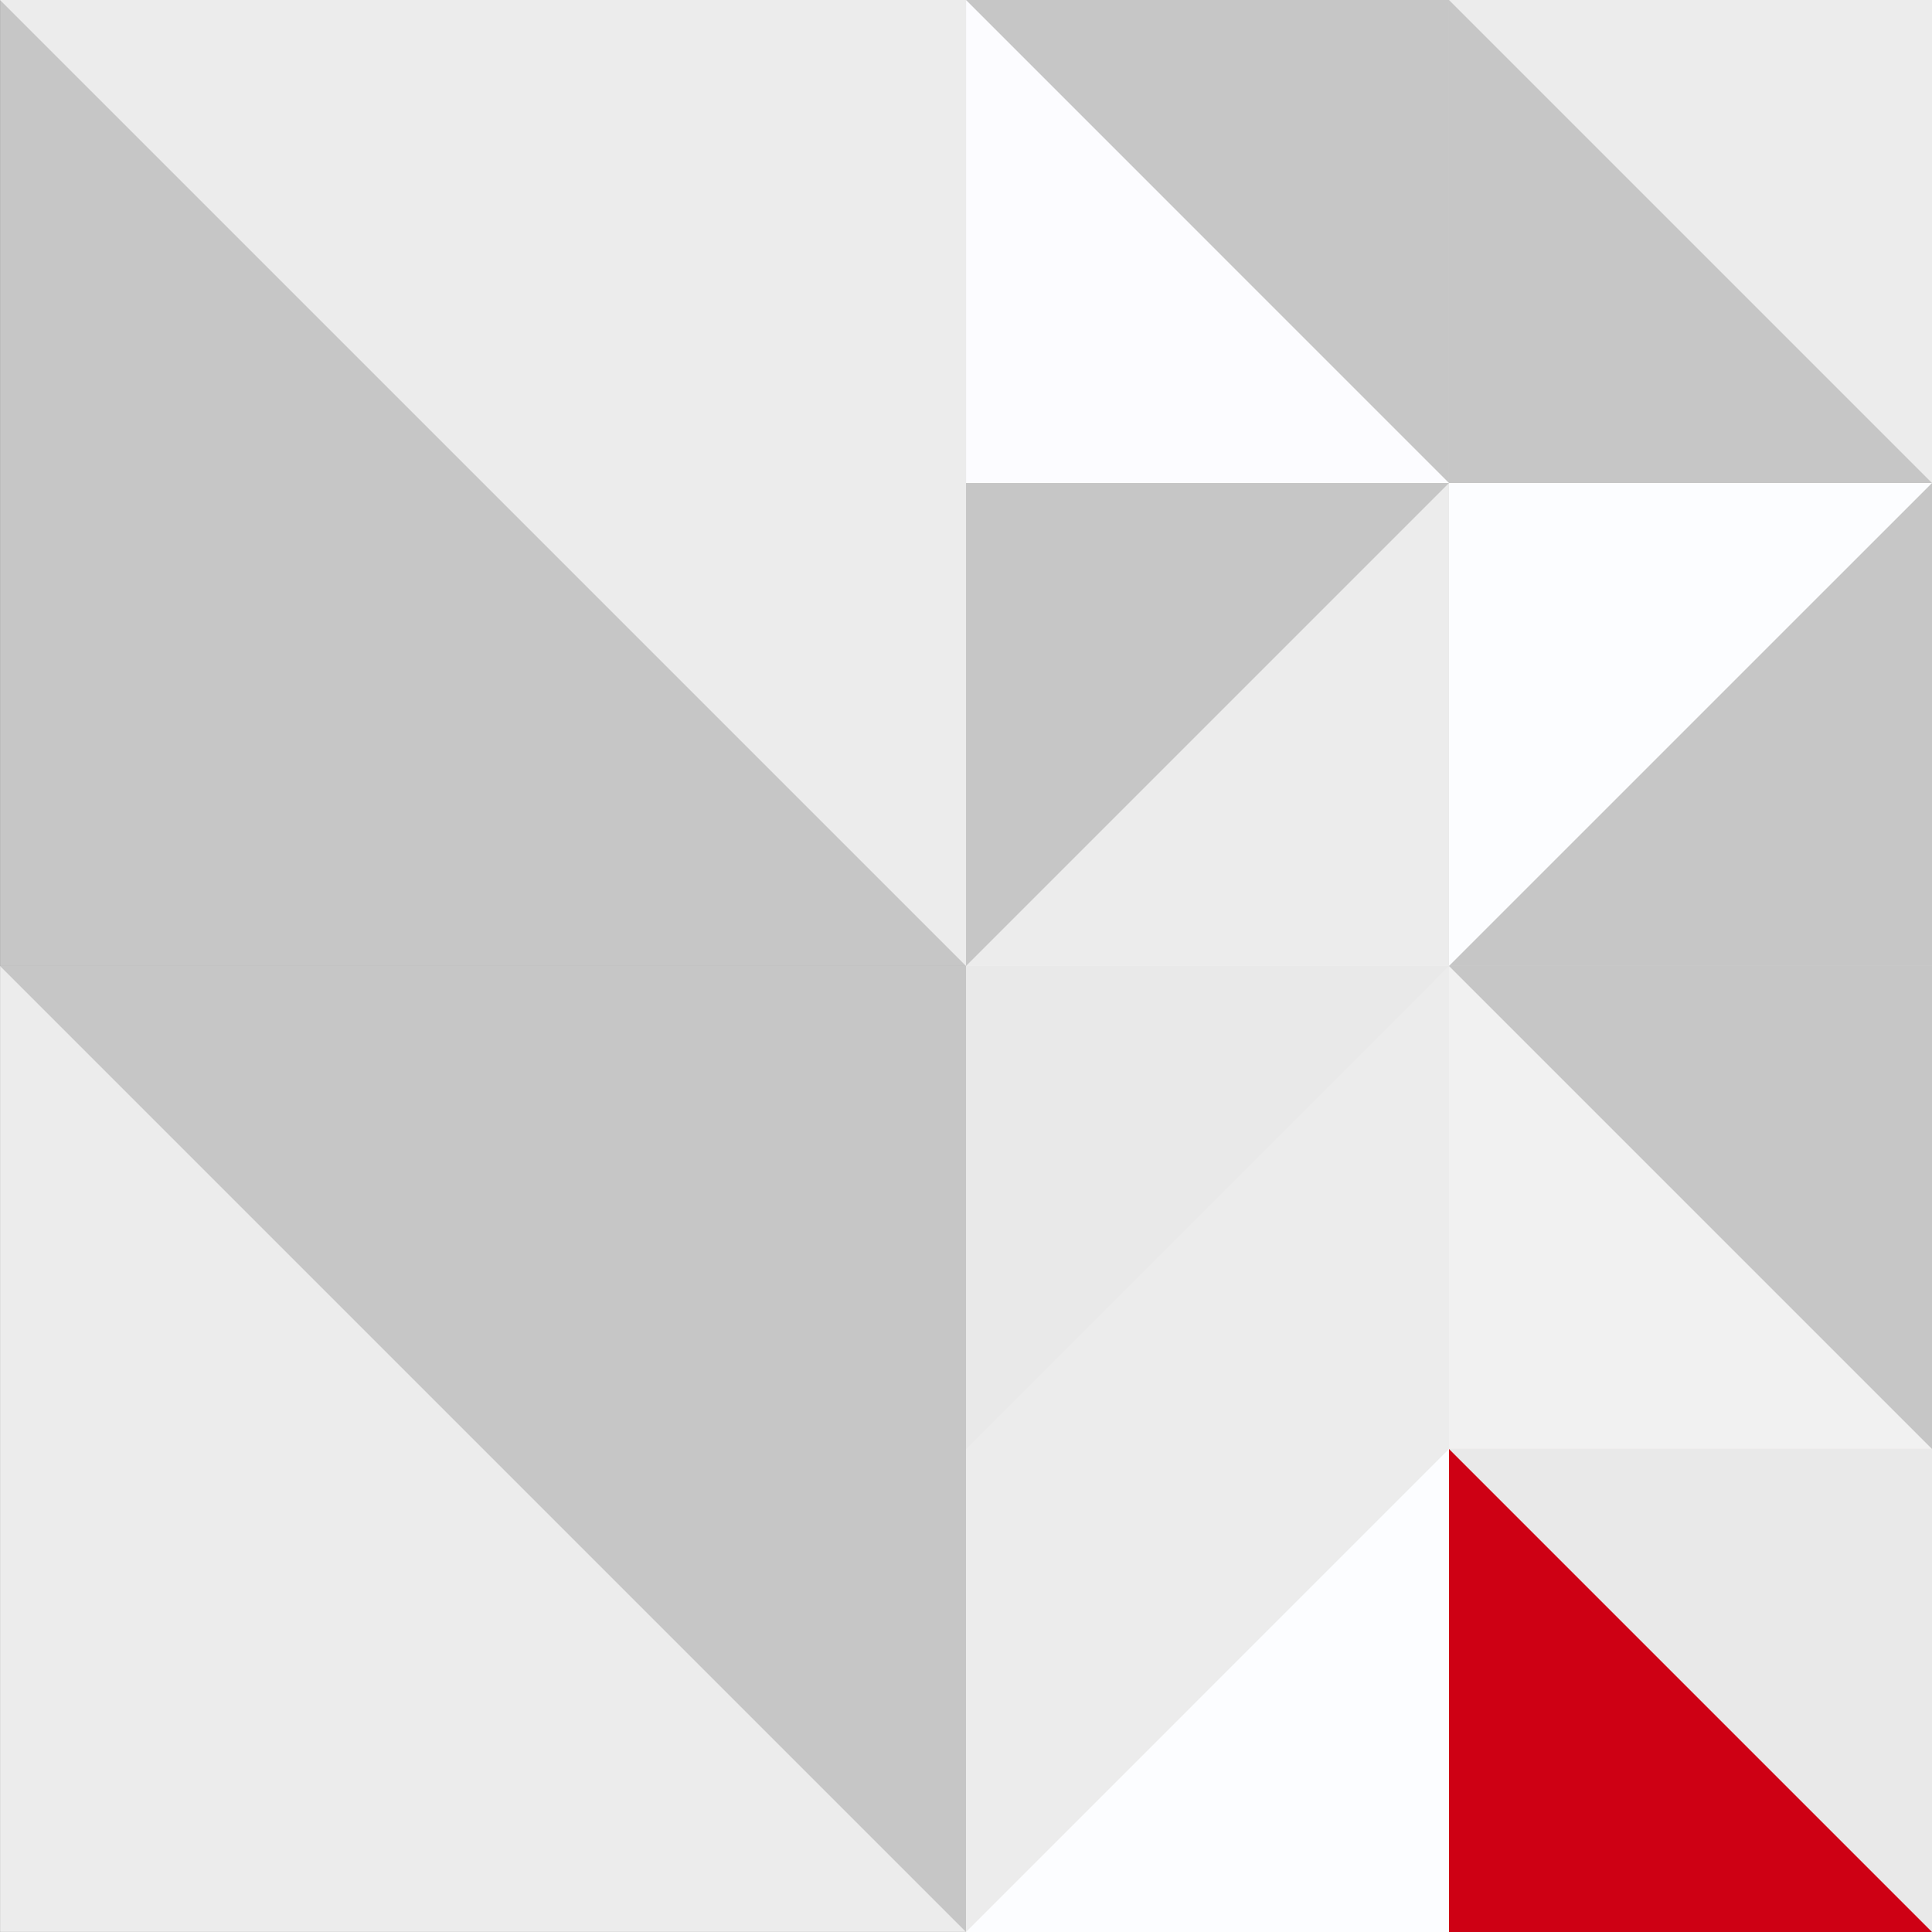
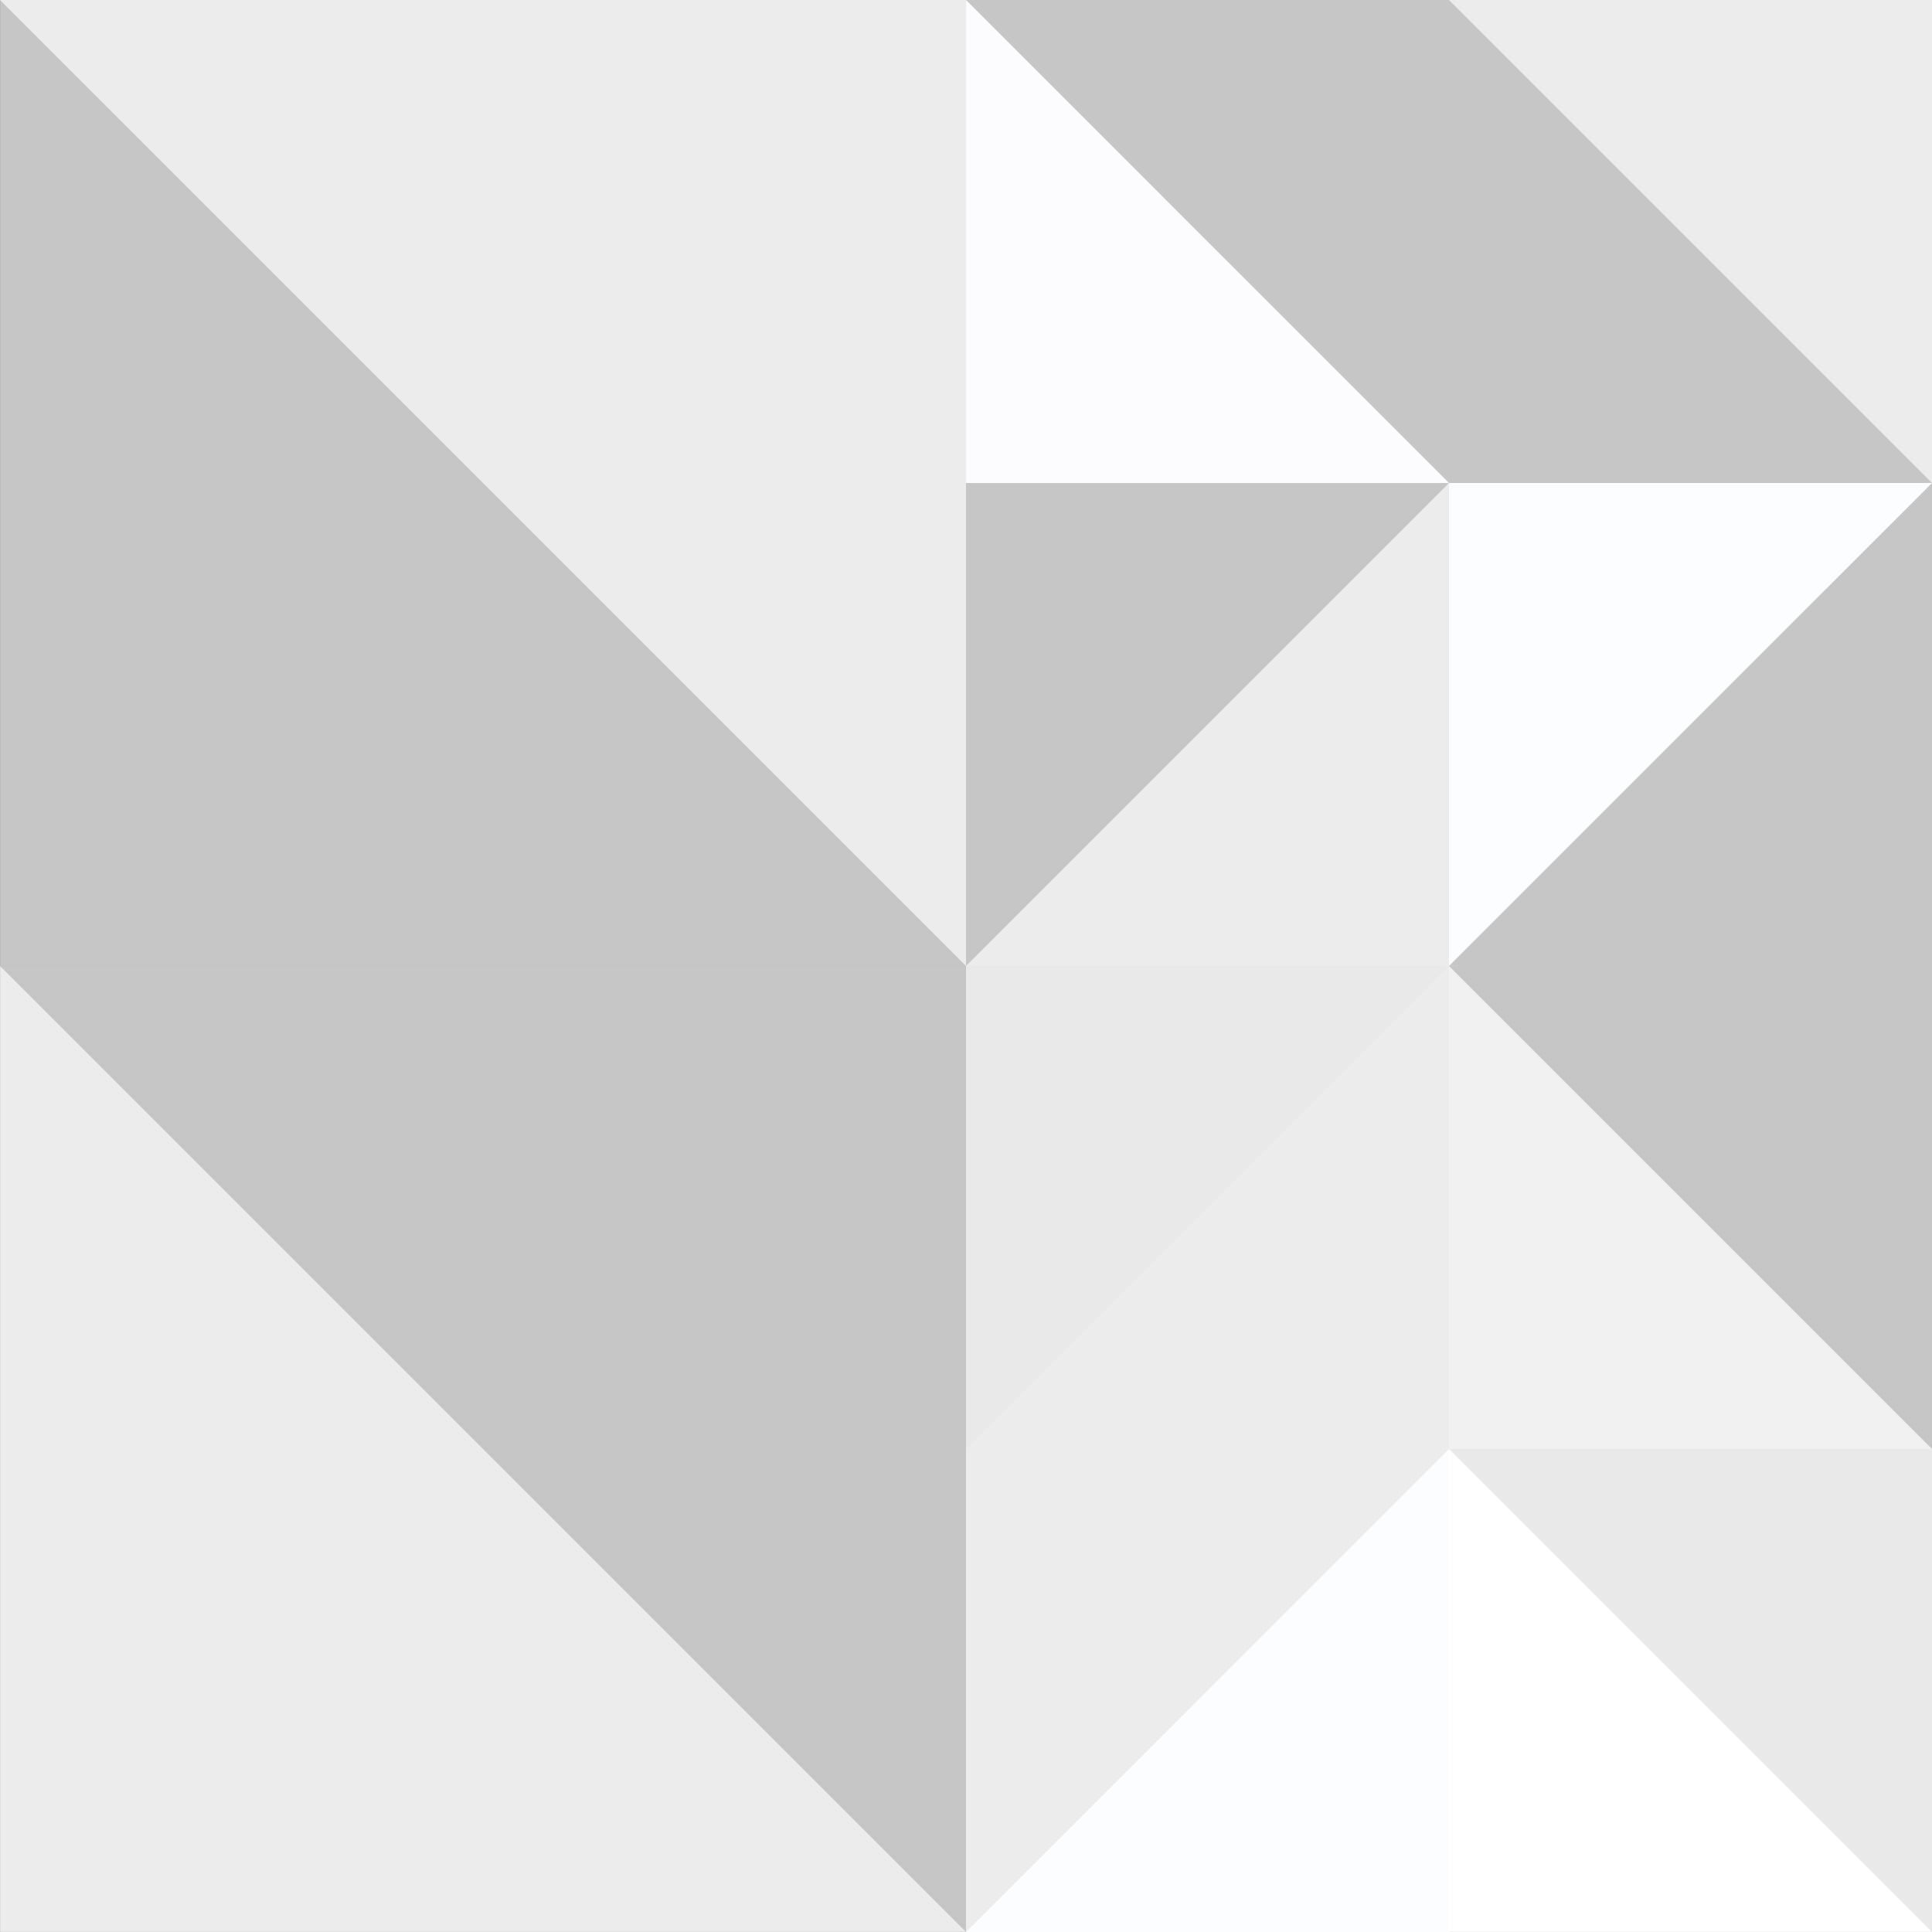
<svg xmlns="http://www.w3.org/2000/svg" width="315" height="315" viewBox="0 0 315 315" fill="none">
  <rect x="0" y="0" width="315" height="315" fill="#333333" stroke="none" />
  <g clip-path="url(#clip0_2338_2743)">
    <path d="M157.504 0H315V157.496H157.504V0Z" fill="white" />
    <path d="M236.248 0H315V78.752H236.248V0Z" fill="#ECECEC" />
    <path d="M236.248 0V78.752H315L236.248 0Z" fill="#C6C6C6" />
    <path d="M157.496 -6.10352e-05H236.248V78.752H157.496V-6.10352e-05Z" fill="#FCFCFF" />
    <path d="M236.248 -6.10352e-05H157.504L236.248 78.752V-6.10352e-05Z" fill="#C6C6C6" />
    <path d="M236.248 78.752H315V157.504H236.248V78.752Z" fill="#C6C6C6" />
-     <path d="M315 78.752H236.248V157.496L315 78.752Z" fill="#FCFDFF" />
+     <path d="M315 78.752H236.248V157.496Z" fill="#FCFDFF" />
    <path d="M157.496 78.752H236.248V157.504H157.496V78.752Z" fill="#C6C6C6" />
    <path d="M236.248 78.752L157.504 157.496H236.248V78.752Z" fill="#ECECEC" />
    <path d="M0.008 -6.10352e-05H157.504V157.496H0.008V-6.10352e-05Z" fill="#C6C6C6" />
    <path d="M157.504 -6.10352e-05H9.15527e-05L157.504 157.496V-6.10352e-05Z" fill="#ECECEC" />
    <path d="M157.504 157.496H315V314.992H157.504V157.496Z" fill="white" />
    <path d="M236.248 157.496H315V236.248H236.248V157.496Z" fill="#C6C6C6" />
    <path d="M236.248 157.496V236.248H315L236.248 157.496Z" fill="#F1F1F1" />
    <path d="M157.496 157.496H236.248V236.248H157.496V157.496Z" fill="#E9E9E9" />
    <path d="M236.248 157.496L157.504 236.248H236.248V157.496Z" fill="#ECECEC" />
-     <path d="M236.248 236.248H315V315H236.248V236.248Z" fill="#CE0014" />
    <path d="M315 236.248H236.248L315 315V236.248Z" fill="#E9E9E9" />
    <path d="M157.496 236.248H236.248V315H157.496V236.248Z" fill="#FCFDFF" />
    <path d="M236.248 236.248H157.504V315L236.248 236.248Z" fill="#ECECEC" />
    <path d="M0.008 157.496H157.504V314.992H0.008V157.496Z" fill="#ECECEC" />
    <path d="M157.504 157.496H9.15527e-05L157.504 315V157.496Z" fill="#C6C6C6" />
  </g>
  <defs>
    <clipPath id="clip0_2338_2743">
      <rect width="315" height="315" fill="white" transform="matrix(-1 0 0 1 315 0)" />
    </clipPath>
  </defs>
</svg>